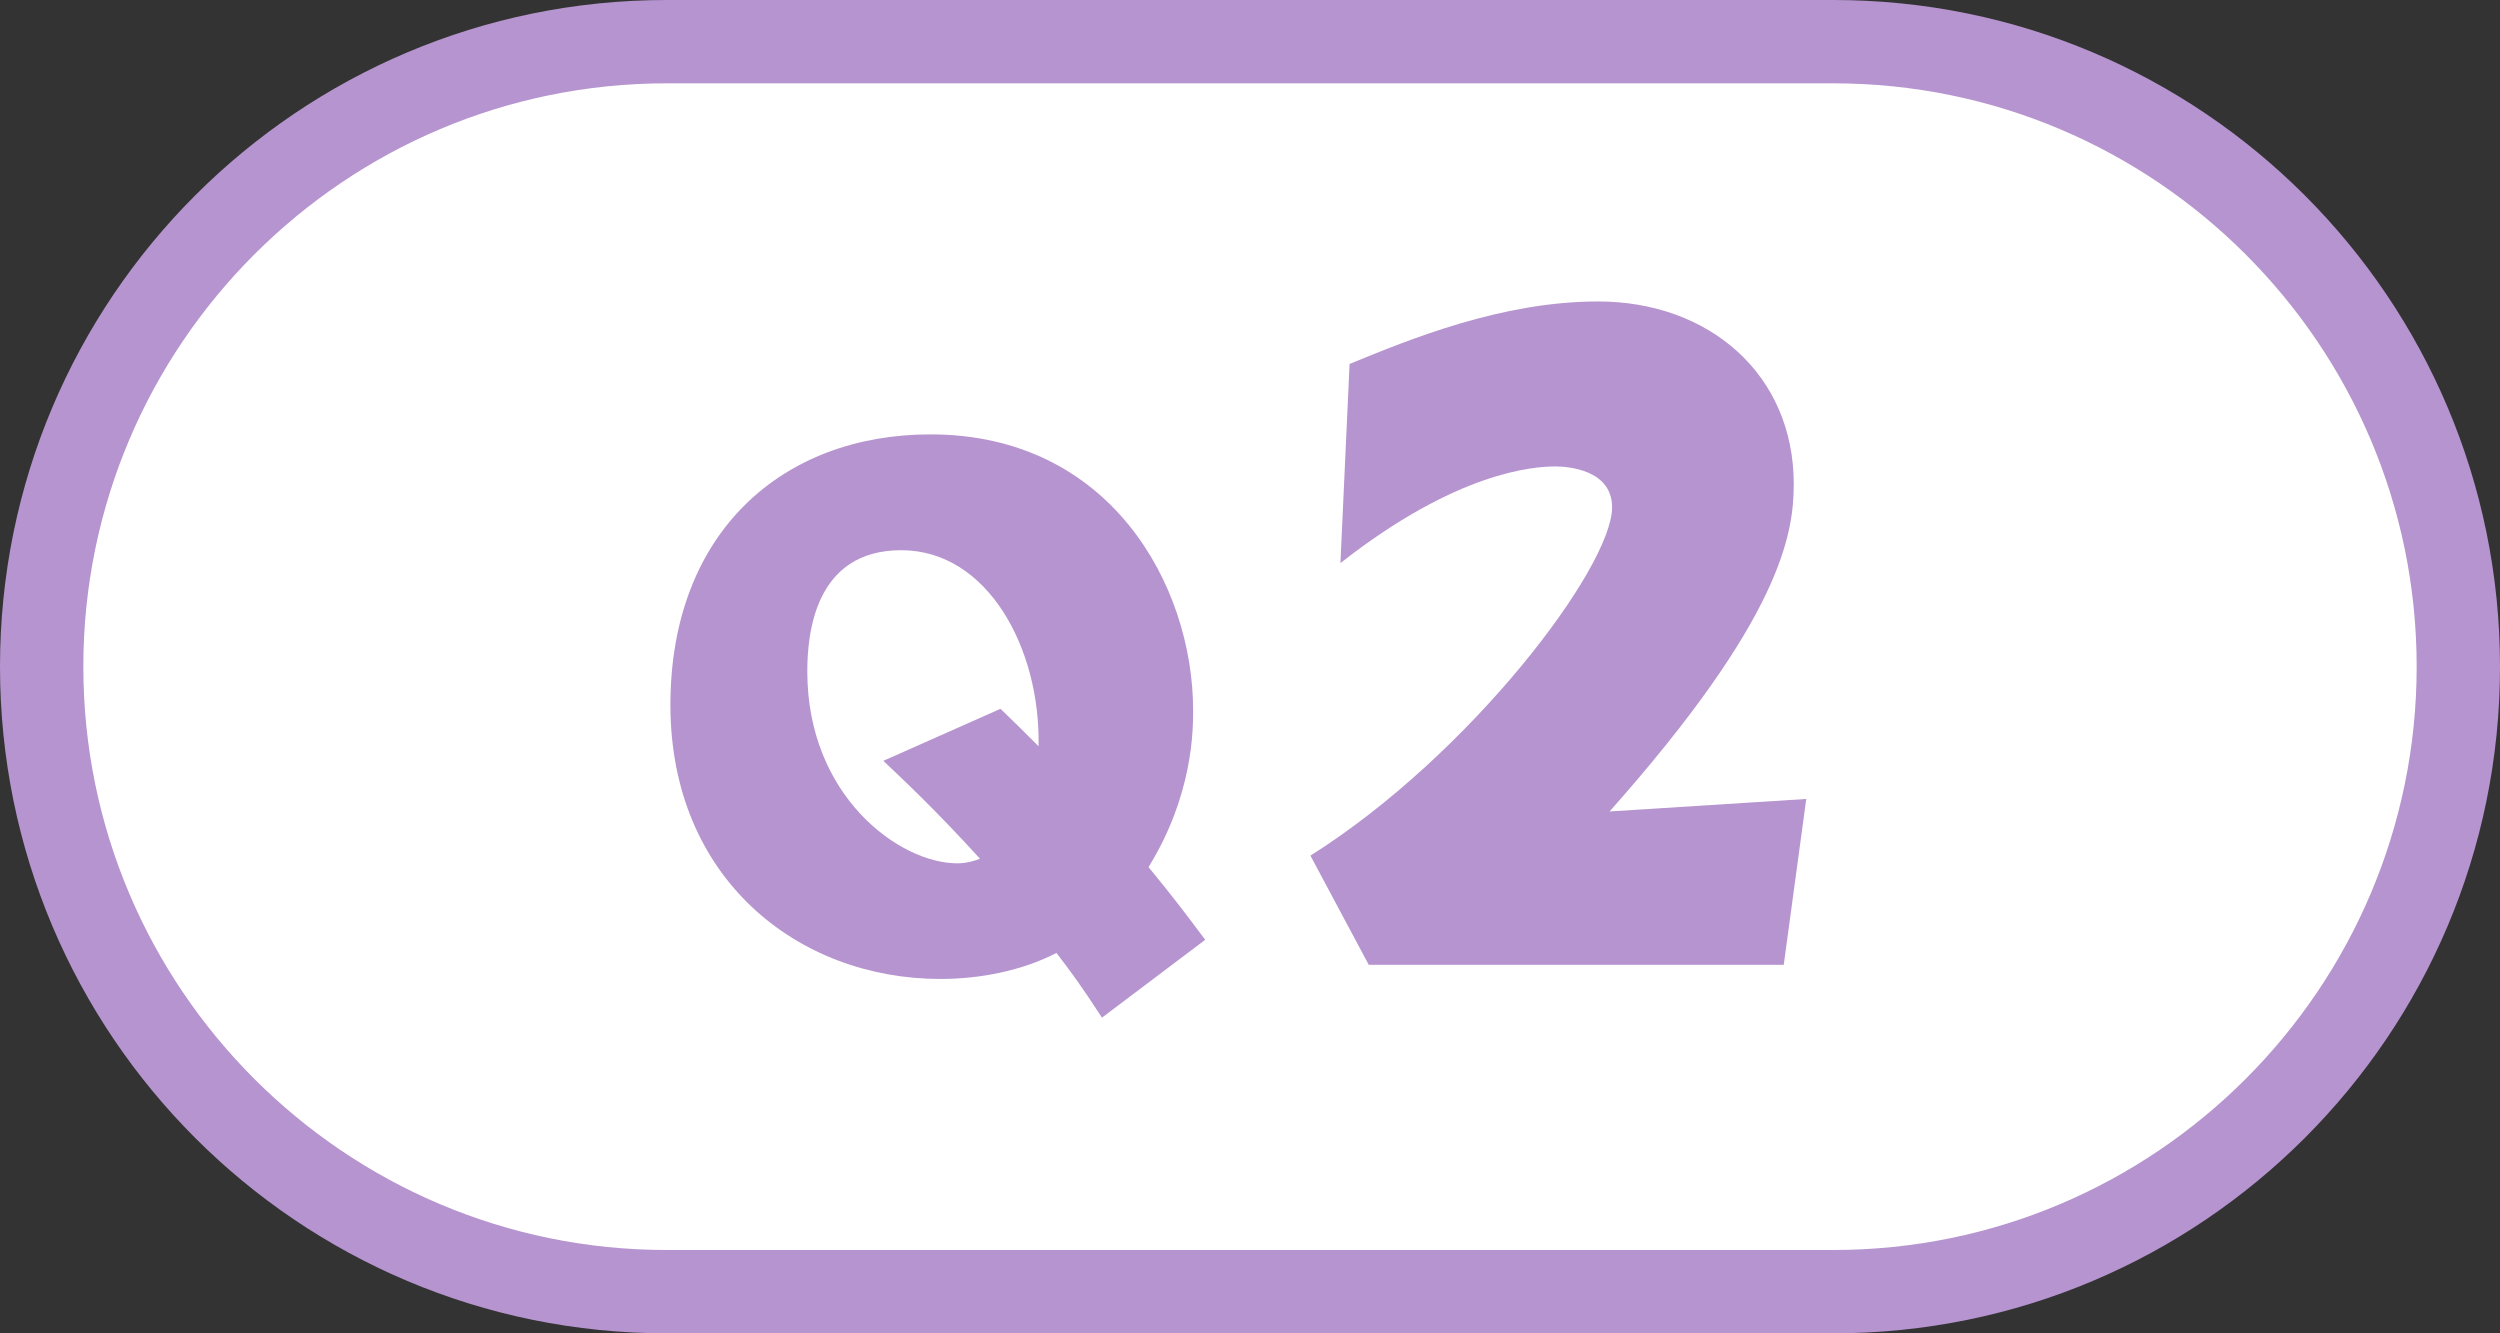
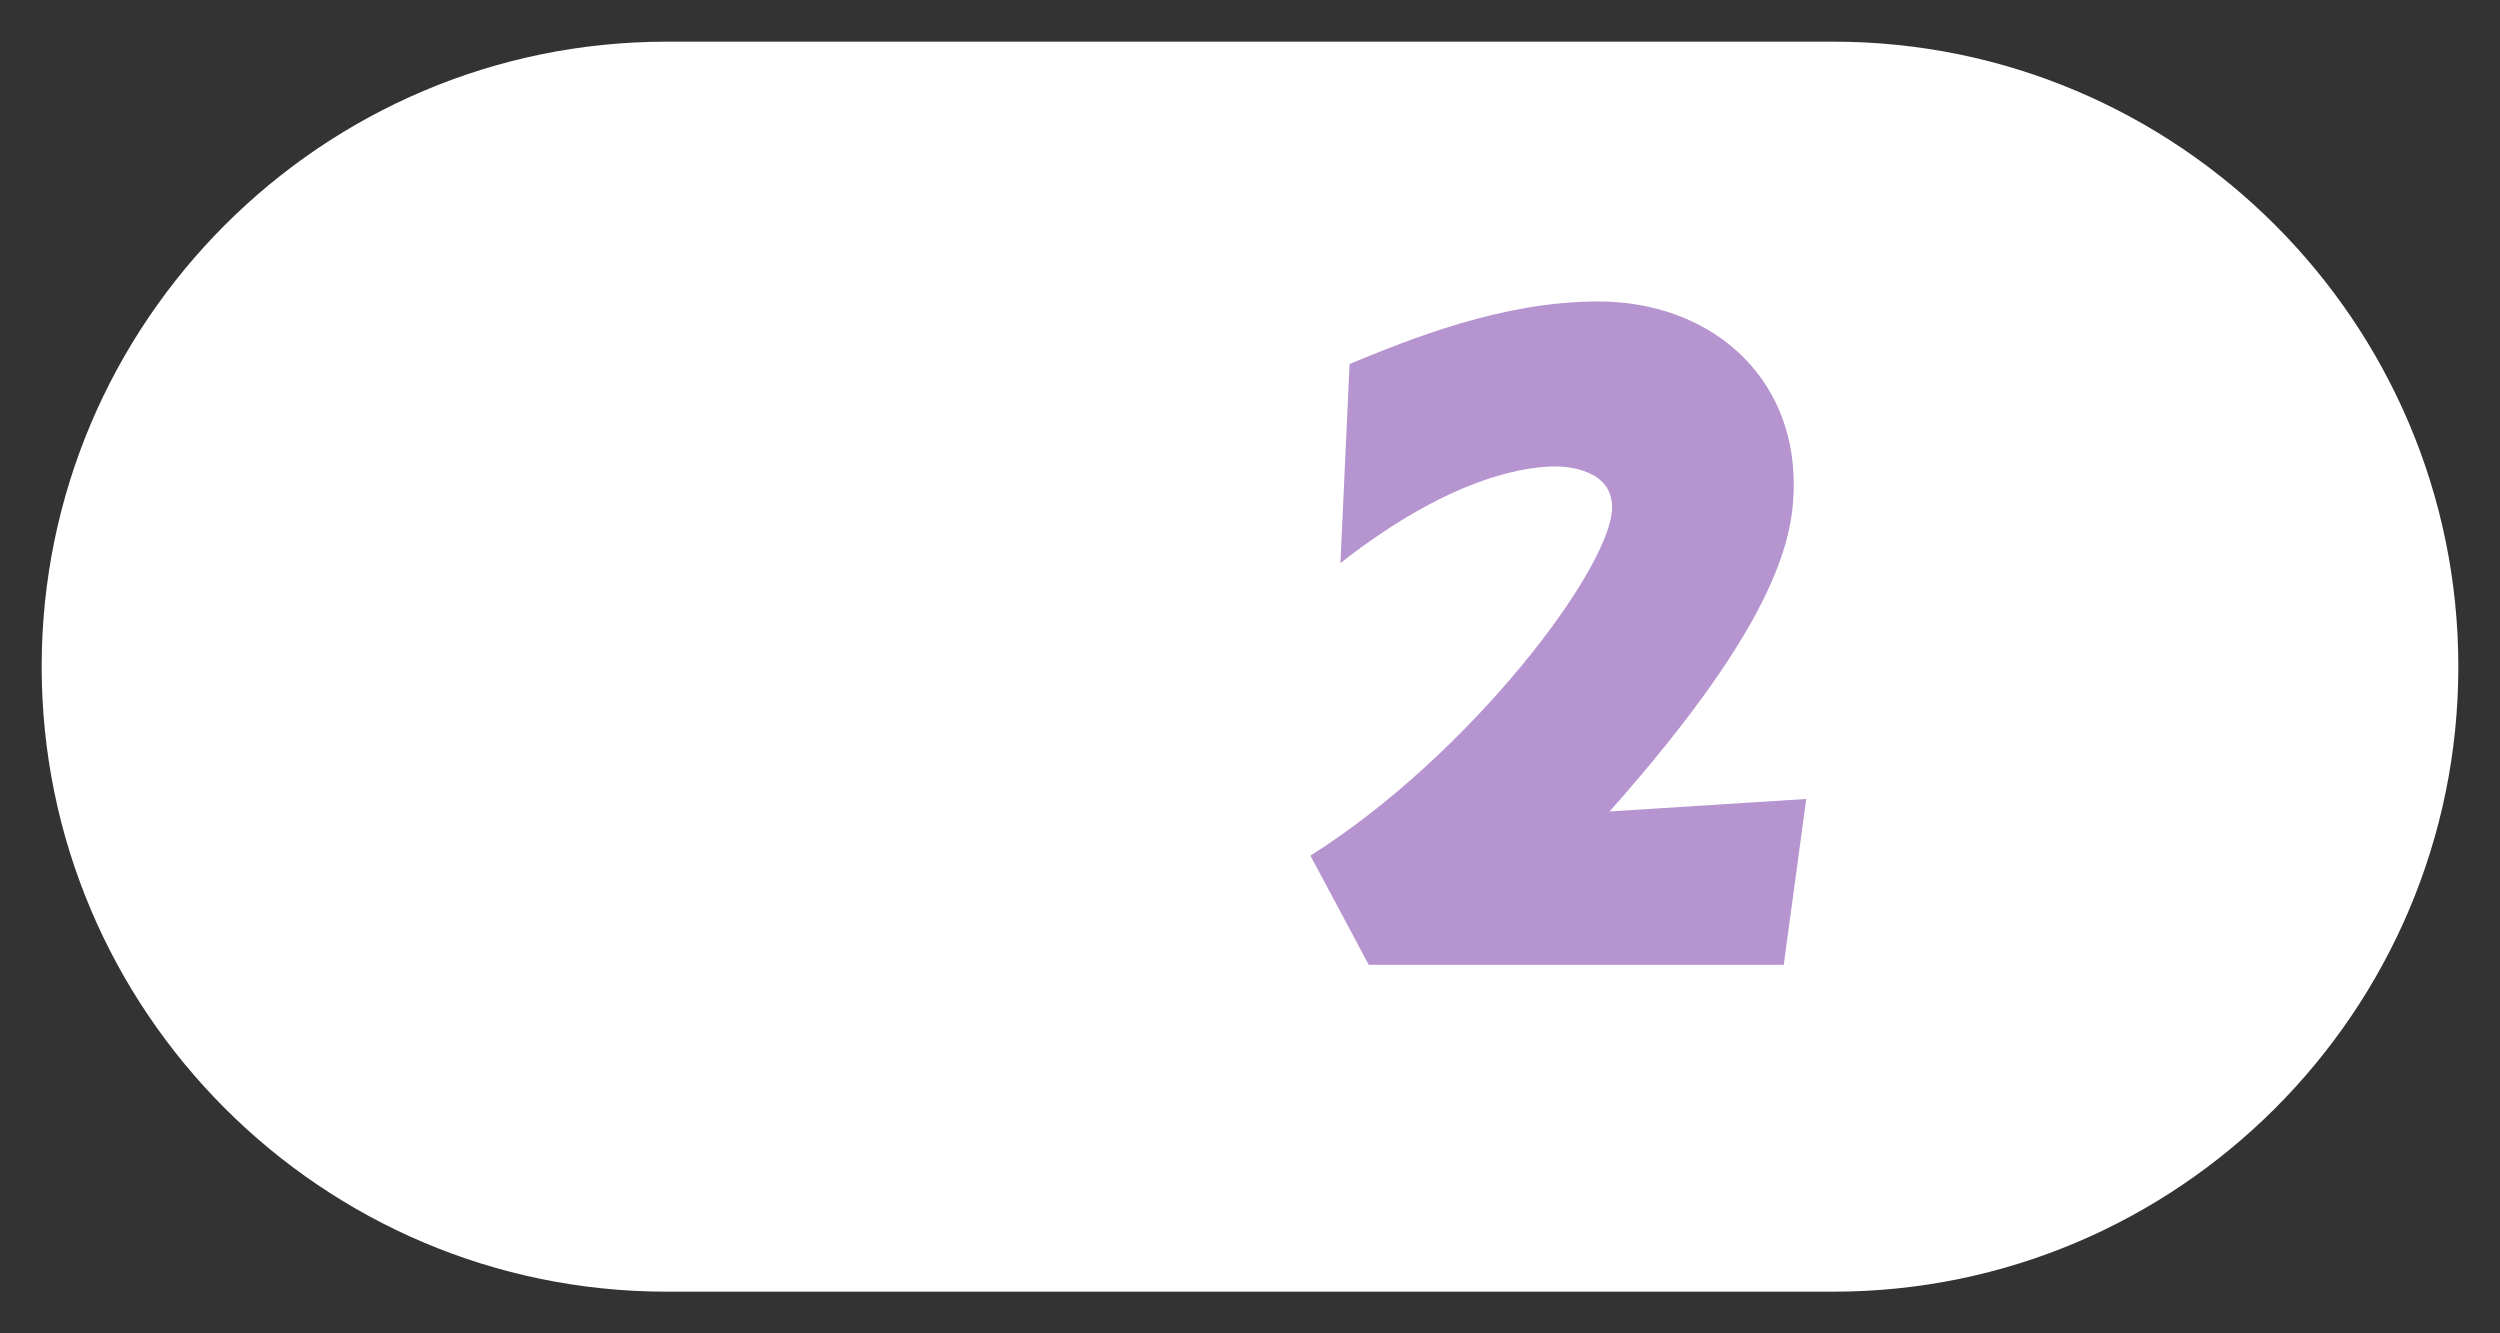
<svg xmlns="http://www.w3.org/2000/svg" id="_文字" data-name="文字" width="120" height="64" viewBox="0 0 120 64">
  <rect x="0" y="0" width="120" height="64" fill="#333333" stroke="none" />
  <defs>
    <style>
      .cls-1 {
        fill: #b694cf;
      }

      .cls-1, .cls-2 {
        stroke-width: 0px;
      }

      .cls-2 {
        fill: #fff;
      }
    </style>
  </defs>
  <g>
    <path class="cls-2" d="m32,62c-16.54,0-30-13.46-30-30S15.46,2,32,2h56c16.54,0,30,13.46,30,30s-13.46,30-30,30h-56Z" />
-     <path class="cls-1" d="m88,4c15.44,0,28,12.56,28,28s-12.56,28-28,28H32c-15.44,0-28-12.56-28-28S16.56,4,32,4h56m0-4H32C14.33,0,0,14.33,0,32h0c0,17.67,14.33,32,32,32h56c17.67,0,32-14.33,32-32h0C120,14.33,105.67,0,88,0h0Z" />
  </g>
  <g>
-     <path class="cls-1" d="m52.89,48.84c-1.02-1.57-1.5-2.21-2.18-3.1-1.66.86-3.68,1.25-5.57,1.25-6.85,0-12.96-4.83-12.96-13.15s5.41-12.99,12.48-12.99c8.64,0,12.61,7.26,12.61,13.25,0,.9,0,4.06-2.14,7.52,1.31,1.6,1.76,2.21,2.72,3.49l-4.96,3.74Zm-4.86-14.81c.8.77,1.02.99,1.82,1.79.1-4.67-2.43-9.41-6.59-9.41s-4.51,4.03-4.51,5.82c0,5.98,4.42,9.21,7.2,9.21.51,0,.93-.16,1.09-.22-2.18-2.4-3.84-3.94-4.64-4.7l5.63-2.5Z" />
    <path class="cls-1" d="m86.7,38.35l-1.08,7.96h-19.92l-2.8-5.24c7.68-4.84,14.48-13.84,14.48-16.72,0-1.84-2.2-1.96-2.72-1.96-1.04,0-4.72.24-10.32,4.64l.44-9.56c2.92-1.2,7.32-3,11.92-3,5.36,0,9.4,3.52,9.4,8.76,0,2.4-.6,6.44-8.84,15.72l9.44-.6Z" />
  </g>
</svg>